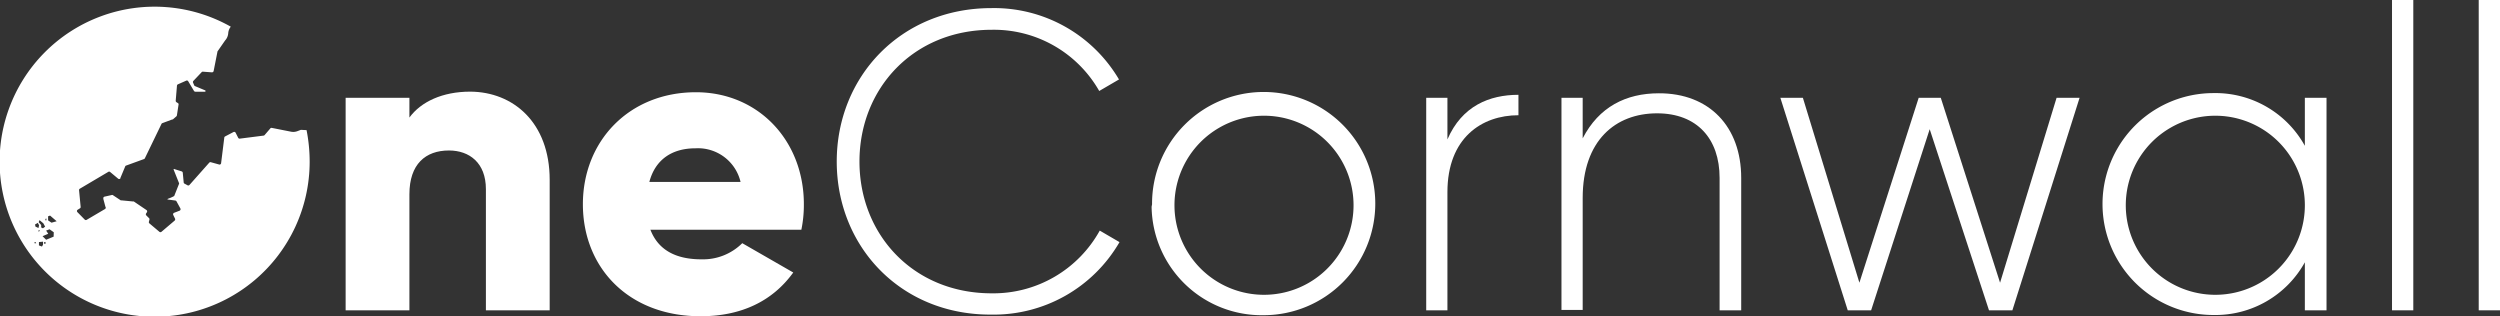
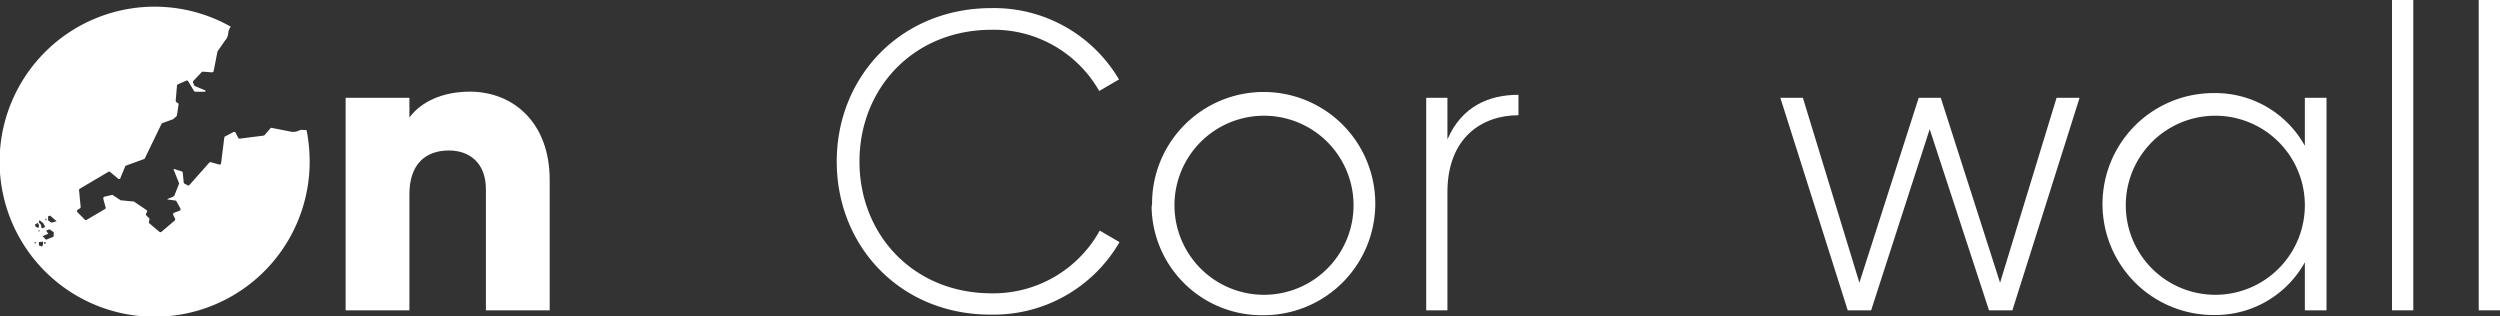
<svg xmlns="http://www.w3.org/2000/svg" viewBox="0 0 379.45 48.01">
  <rect x="0" y="0" width="379.45" height="48.01" fill="#333333" stroke="none" />
  <path d="M83.43,27.29V47.1H73.75V28.71c0-4-2.51-5.87-5.61-5.87-3.55,0-6,2.07-6,6.65V47.1H52.46V14.84h9.68v3c1.74-2.38,5-3.93,9.23-3.93C77.88,13.94,83.43,18.58,83.43,27.29Z" fill="#fff" />
-   <path d="M106.46,39.36a8.43,8.43,0,0,0,6.2-2.45l7.74,4.45c-3.16,4.38-7.94,6.64-14.06,6.64-11,0-17.87-7.42-17.87-17s7-17,17.16-17c9.42,0,16.38,7.29,16.38,17a18.61,18.61,0,0,1-.38,3.87H98.72C100,38.19,102.92,39.36,106.46,39.36Zm5.94-11.75a6.64,6.64,0,0,0-6.84-5.1c-3.68,0-6.13,1.81-7,5.1Z" fill="#fff" />
  <path d="M127,24.52c0-12.9,9.74-23.29,23.48-23.29a22,22,0,0,1,19.36,10.83l-3,1.75a18.4,18.4,0,0,0-16.33-9.29c-11.87,0-20.06,8.9-20.06,20s8.19,20,20.06,20A18.46,18.46,0,0,0,166.92,35l3,1.75a22.07,22.07,0,0,1-19.49,11C136.72,47.81,127,37.42,127,24.52Z" fill="#fff" />
  <path d="M174.86,31a16.94,16.94,0,1,1,17,16.84h-.07a16.71,16.71,0,0,1-17-16.46Zm30.58,0a13.59,13.59,0,1,0,0,.31Z" fill="#fff" />
  <path d="M230.47,14.39v3.1c-5.55,0-10.78,3.42-10.78,11.68V47.1h-3.22V14.84h3.22v6.32C221.89,16.07,226.08,14.39,230.47,14.39Z" fill="#fff" />
-   <path d="M264.28,27V47.1H261V27c0-5.93-3.42-9.8-9.49-9.8-6.32,0-11.29,4.13-11.29,12.84v17H237V14.84h3.22V21c2.46-4.78,6.58-6.84,11.55-6.84C259.44,14.13,264.28,19.23,264.28,27Z" fill="#fff" />
  <path d="M315.64,14.84,305.44,47.1h-3.55l-9-27.49L284,47.1h-3.55L270.22,14.84h3.42l8.58,28.07,9-28.07h3.35l9,28.07,8.58-28.07Z" fill="#fff" />
  <path d="M353.12,14.84V47.1h-3.29V39.81a15.51,15.51,0,0,1-13.87,8,16.84,16.84,0,0,1,0-33.68,15.51,15.51,0,0,1,13.87,8V14.84ZM349.83,31a13.59,13.59,0,1,0,0,.31V31Z" fill="#fff" />
  <path d="M363.06,0h3.23V47.1h-3.23Z" fill="#fff" />
  <path d="M376.22,0h3.23V47.1h-3.23Z" fill="#fff" />
  <path d="M45.9,19.72a.84.84,0,0,0-.27,0l-.5.19a1.75,1.75,0,0,1-1,.07l-2.88-.57a.21.21,0,0,0-.22.08l-.86,1a.24.24,0,0,1-.14.09l-3.62.46a.24.24,0,0,1-.26-.13l-.39-.77a.24.24,0,0,0-.32-.1h0l-1.28.67a.24.24,0,0,0-.12.2l-.48,3.85a.24.24,0,0,1-.26.22h0L32,24.62a.24.24,0,0,0-.24.07l-3,3.38a.23.23,0,0,1-.3.05L28,27.87a.22.22,0,0,1-.12-.19l-.14-1.47a.25.25,0,0,0-.17-.2l-1.08-.34a.09.09,0,0,0-.13,0,.14.14,0,0,0,0,.09l.8,2a.19.19,0,0,1,0,.18l-.72,1.81a5.85,5.85,0,0,1-.92.41s-.24.1,0,.13l1.11.15a.25.25,0,0,1,.16.12l.59,1.08a.25.25,0,0,1-.1.33h0l-.86.33a.25.25,0,0,0-.13.32h0l.28.57a.26.26,0,0,1-.06.29l-2,1.7a.24.24,0,0,1-.32,0L22.67,33.9a.24.24,0,0,1-.07-.24l.08-.32a.22.22,0,0,0-.06-.23l-.43-.43a.24.24,0,0,1,0-.3l.11-.17a.24.24,0,0,0-.07-.33h0l-1.92-1.3a.21.21,0,0,0-.11,0l-1.76-.17a.2.2,0,0,1-.11,0l-1.21-.8a.24.24,0,0,0-.2,0l-1.07.24a.24.24,0,0,0-.16.3.25.25,0,0,0,0,.07L16,31.38a.24.24,0,0,1-.05.34h0l-2.77,1.63a.24.24,0,0,1-.3,0l-1.13-1.15a.24.24,0,0,1,0-.34l0,0,.38-.24a.22.22,0,0,0,.11-.23L12,28.88a.25.25,0,0,1,.12-.24l4.31-2.55a.24.24,0,0,1,.27,0l1.2,1a.25.25,0,0,0,.37,0,.16.16,0,0,0,0-.07L19,25.27a.2.2,0,0,1,.14-.14l2.75-1A.28.28,0,0,0,22,24l2.51-5.19a.22.22,0,0,1,.13-.12l1.51-.56.08,0,.54-.47a.28.28,0,0,0,.08-.15l.25-1.63a.21.21,0,0,0-.11-.24l-.21-.13a.26.26,0,0,1-.11-.23L26.86,13a.25.25,0,0,1,.14-.2l1.27-.56a.23.23,0,0,1,.3.1l.87,1.46a.27.27,0,0,0,.21.12h1.46c.05,0,.1-.06.09-.11a.11.11,0,0,0-.05-.09l-1.55-.65a.24.24,0,0,1-.13-.13l-.17-.4a.27.27,0,0,1,.05-.26l1.26-1.33a.23.23,0,0,1,.19-.07l1.37.1a.26.26,0,0,0,.26-.22L33,7.87a.17.17,0,0,1,.05-.12l1.11-1.6a1.83,1.83,0,0,0,.48-1.1,1.78,1.78,0,0,1,.39-1h0A23.53,23.53,0,1,0,47,24.53h0a24.67,24.67,0,0,0-.47-4.78Zm-39,13.5.14-.06,0,.28H6.89ZM6,33.41l.58.49.27.5-.33.25-.27-.13,0-.37-.38-.43Zm-.76,3.51v-.17H5.4l.09.17Zm.14-2.53-.06-.32.42-.24.19.36-.09.42ZM6,34.9l0,.18-.16.08,0-.18Zm.37,2.52-.46-.17,0-.51.62-.06,0,.46Zm.3-.43,0-.19.2-.09.09.24Zm1.47-1.07L7,36.39l-.54-.54.86-.37L7,35l.52-.2.64.45ZM7.82,33.8l-.52-.35,0-.62.3-.11,1,.86Z" fill="#fff" />
</svg>